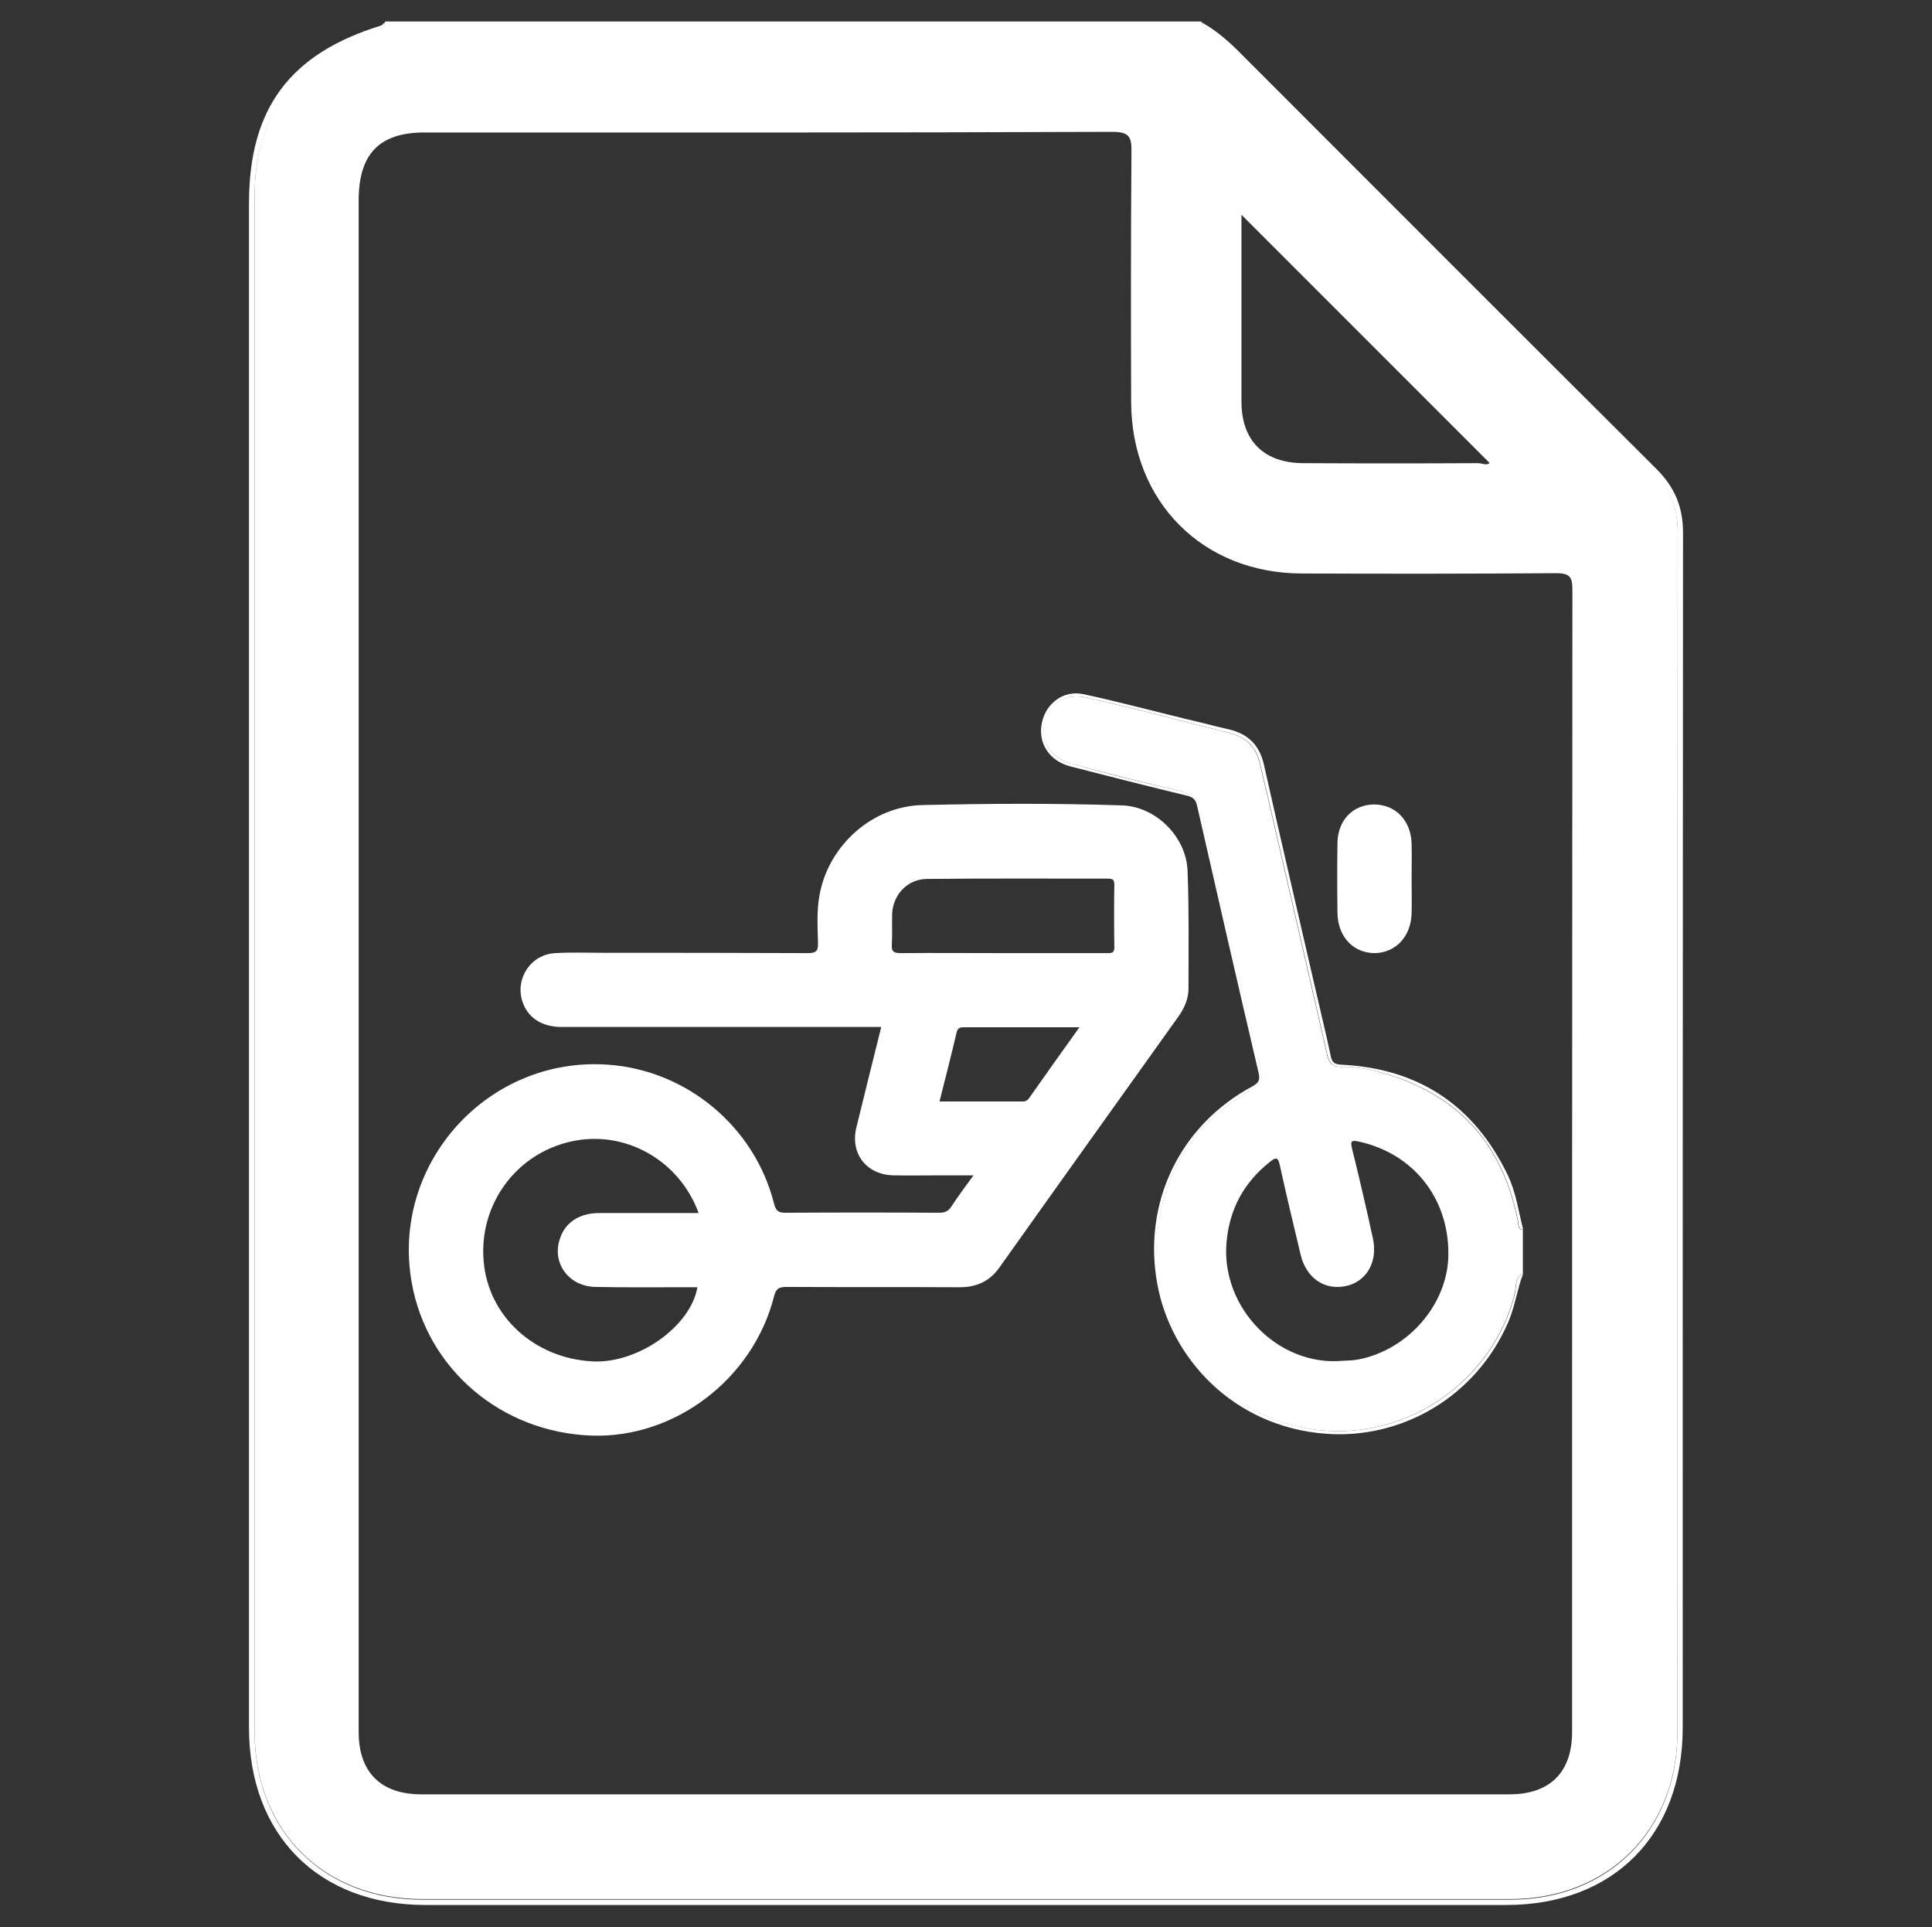
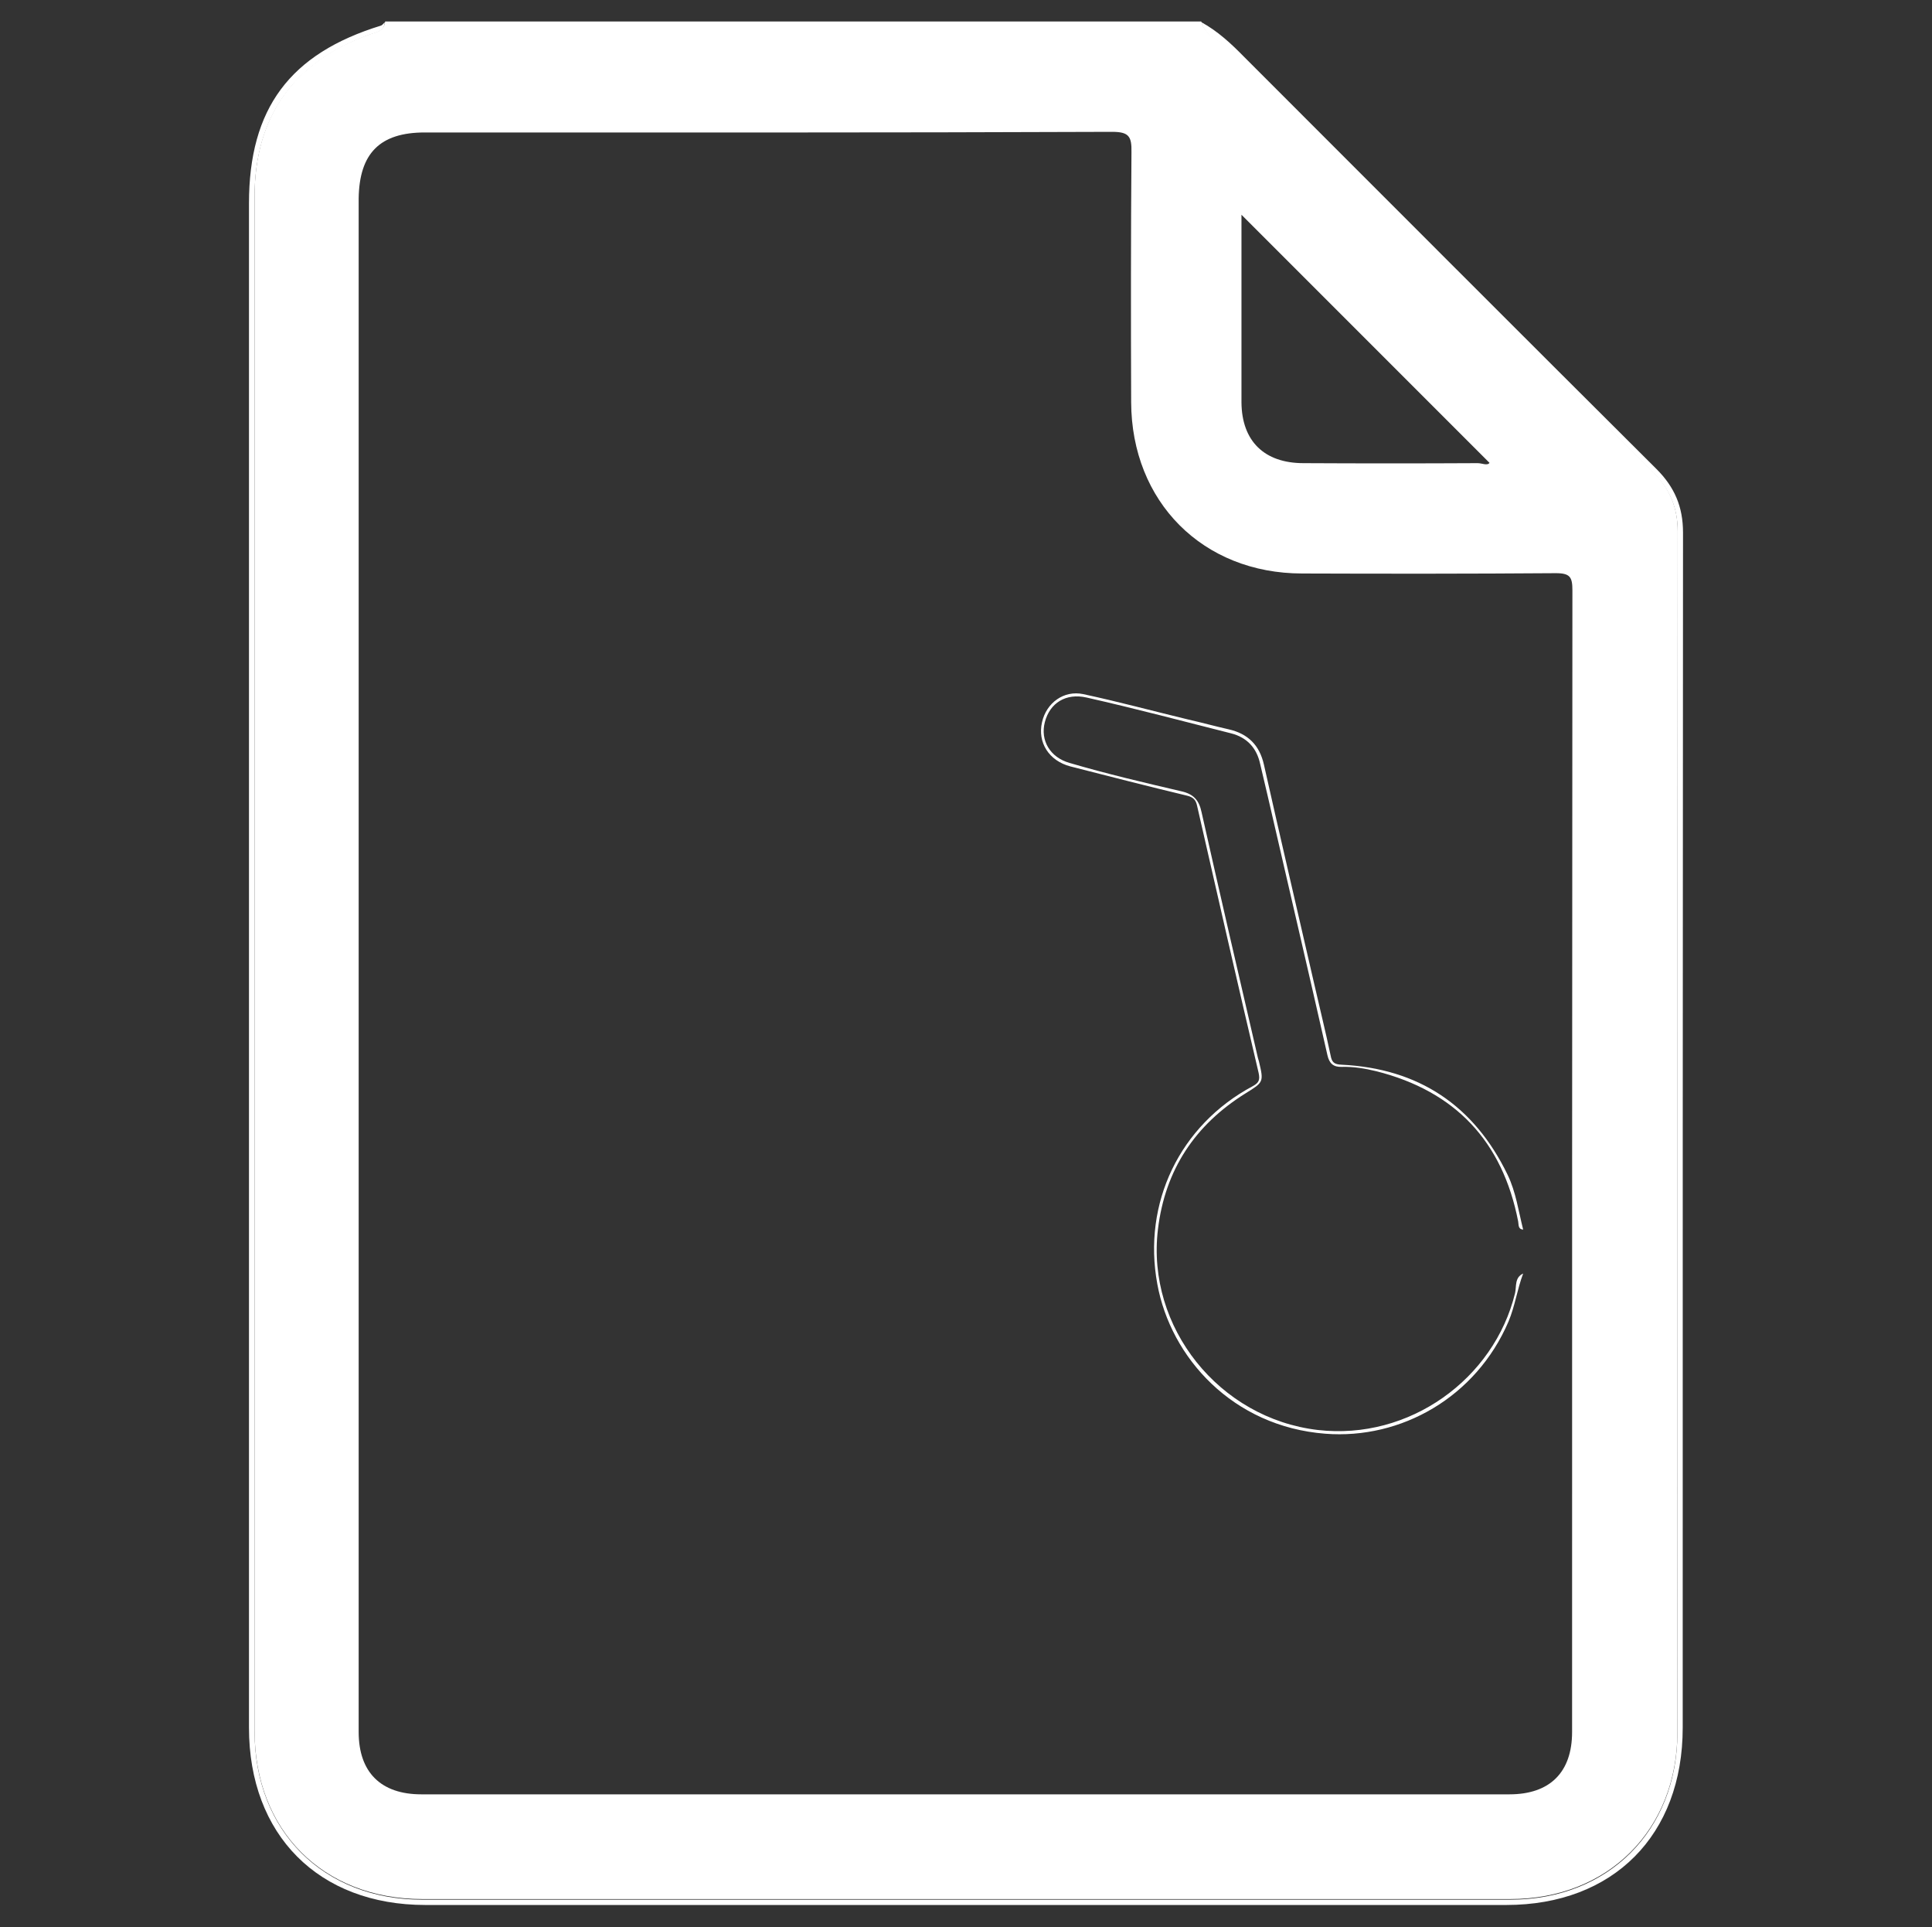
<svg xmlns="http://www.w3.org/2000/svg" version="1.1" id="Layer_1" x="0px" y="0px" viewBox="0 0 62 61.83" style="enable-background:new 0 0 62 61.83;" xml:space="preserve">
  <rect x="0" y="0" width="62" height="61.83" fill="#333333" stroke="none" />
  <style type="text/css">
	.st0{fill:#FFFFFF;}
</style>
  <g>
    <g>
      <path class="st0" d="M11.84,1.11C9.42,1.98,8.17,3.74,8.17,6.29c0,16.42,0,32.83,0,49.25c0,3.19,2.2,5.39,5.38,5.39    c11.64,0,23.28,0,34.92,0c3.13,0,5.36-2.22,5.36-5.36c0.01-12.84,0-25.68,0.01-38.52c0-0.76-0.25-1.37-0.78-1.9    c-4.51-4.5-9.01-9-13.51-13.52c-0.32-0.33-0.86-0.43-1-0.94c-8.73,0-17.46,0-26.19,0C12.32,1.02,12.05,1.03,11.84,1.11z     M39.84,6.89c2.66,2.66,5.3,5.3,7.96,7.96c-0.07,0.1-0.24,0.01-0.38,0.01c-1.86,0.01-3.73,0.01-5.59,0    c-1.26,0-1.98-0.71-1.99-1.95c0-1.88,0-3.77,0-5.65C39.84,7.13,39.84,7.01,39.84,6.89z M13.63,4.25c7.35,0,14.71,0.01,22.06-0.02    c0.54,0,0.63,0.15,0.62,0.65c-0.02,2.67-0.02,5.35-0.01,8.02c0.01,3.2,2.3,5.5,5.49,5.5c2.71,0.01,5.43,0.01,8.14-0.01    c0.46,0,0.53,0.13,0.53,0.55c-0.01,12.21-0.01,24.42-0.01,36.63c0,1.29-0.71,2-2.01,2c-11.64,0-23.28,0-34.92,0    c-1.3,0-2.01-0.71-2.01-2c0-8.22,0-16.44,0-24.66c0-8.18,0-16.36,0-24.54C11.53,4.92,12.19,4.25,13.63,4.25z" />
      <path class="st0" d="M12.23,0.82C9.3,1.72,7.99,3.48,7.99,6.53c0,16.3,0,32.6,0,48.9c0,3.44,2.23,5.69,5.66,5.69    c11.56,0,23.12,0,34.69,0c3.43,0,5.66-2.24,5.66-5.69c0-12.78,0-25.56,0.01-38.34c0-0.83-0.27-1.46-0.85-2.04    c-4.42-4.4-8.82-8.81-13.23-13.22C39.51,1.4,39.08,1,38.55,0.71c0.14,0.51,0.67,0.61,1,0.94c4.49,4.52,9,9.02,13.51,13.52    c0.53,0.53,0.78,1.13,0.78,1.9c-0.01,12.84,0,25.68-0.01,38.52c0,3.14-2.22,5.36-5.36,5.36c-11.64,0-23.28,0-34.92,0    c-3.18,0-5.38-2.21-5.38-5.39c0-16.42,0-32.83,0-49.25c0-2.56,1.26-4.31,3.67-5.19c0.21-0.08,0.48-0.09,0.51-0.4    C12.31,0.74,12.28,0.8,12.23,0.82z" />
    </g>
    <g>
-       <path class="st0" d="M48.71,39.19c-0.5-2.57-2.02-4.17-4.55-4.82c-0.36-0.09-0.73-0.15-1.11-0.14c-0.27,0.01-0.4-0.11-0.46-0.37    c-0.63-2.78-1.28-5.55-1.92-8.33c-0.08-0.34-0.16-0.68-0.24-1.02c-0.11-0.51-0.42-0.85-0.93-0.98c-1.54-0.39-3.09-0.8-4.64-1.15    c-0.67-0.15-1.19,0.18-1.34,0.79c-0.15,0.58,0.17,1.12,0.8,1.31c1.19,0.34,2.39,0.62,3.59,0.91c0.39,0.09,0.55,0.29,0.64,0.67    c0.59,2.63,1.2,5.26,1.81,7.89c0.01,0.03,0.02,0.07,0.03,0.1c0.16,0.67,0.16,0.66-0.43,1.03c-1.62,1.01-2.57,2.45-2.81,4.36    c-0.39,3.15,1.96,6.07,5.13,6.44c2.94,0.34,5.66-1.64,6.33-4.39c0.05-0.21-0.01-0.5,0.26-0.63c0-0.47,0-0.93,0-1.4    C48.7,39.44,48.73,39.3,48.71,39.19z M43.58,43.62c-0.16,0.03-0.32,0.03-0.49,0.04c-2.06,0.19-3.91-1.69-3.73-3.79    c0.09-1.07,0.55-1.92,1.39-2.59c0.18-0.14,0.26-0.18,0.32,0.1c0.21,0.96,0.44,1.92,0.67,2.88c0.18,0.75,0.77,1.15,1.46,1    c0.65-0.14,1.02-0.77,0.86-1.52c-0.21-0.96-0.43-1.92-0.67-2.88c-0.06-0.25-0.03-0.29,0.23-0.23c1.72,0.38,2.86,1.79,2.86,3.58    C46.49,41.81,45.21,43.31,43.58,43.62z" />
      <path class="st0" d="M43.05,34.16c-0.24-0.01-0.31-0.08-0.35-0.3c-0.16-0.76-0.35-1.52-0.52-2.27c-0.54-2.35-1.09-4.7-1.62-7.06    c-0.14-0.62-0.51-0.99-1.13-1.13c-0.44-0.1-0.88-0.22-1.32-0.32c-1.12-0.27-2.23-0.57-3.35-0.81c-0.62-0.13-1.18,0.28-1.32,0.9    c-0.15,0.65,0.22,1.24,0.91,1.42c1.25,0.32,2.5,0.64,3.75,0.94c0.2,0.05,0.28,0.14,0.32,0.34c0.65,2.85,1.3,5.7,1.97,8.55    c0.05,0.23,0.01,0.32-0.19,0.43c-2.34,1.25-3.54,3.75-3.06,6.35c0.43,2.36,2.42,4.57,5.39,4.8c2.43,0.19,4.84-1.17,5.88-3.6    c0.21-0.5,0.28-1.04,0.47-1.54c-0.28,0.13-0.21,0.41-0.26,0.63c-0.67,2.75-3.39,4.73-6.33,4.39c-3.16-0.37-5.51-3.29-5.13-6.44    c0.23-1.91,1.19-3.35,2.81-4.36c0.58-0.36,0.59-0.36,0.43-1.03c-0.01-0.03-0.02-0.07-0.03-0.1c-0.61-2.63-1.22-5.26-1.81-7.89    c-0.08-0.38-0.25-0.58-0.64-0.67c-1.2-0.28-2.4-0.56-3.59-0.91c-0.64-0.18-0.95-0.73-0.8-1.31c0.16-0.62,0.68-0.94,1.34-0.79    c1.55,0.35,3.1,0.76,4.64,1.15c0.51,0.13,0.82,0.47,0.93,0.98c0.08,0.34,0.16,0.68,0.24,1.02c0.64,2.78,1.29,5.55,1.92,8.33    c0.06,0.26,0.19,0.38,0.46,0.37c0.37-0.01,0.74,0.05,1.11,0.14c2.53,0.64,4.05,2.25,4.55,4.82c0.02,0.1-0.01,0.25,0.16,0.26    c-0.15-0.59-0.23-1.2-0.5-1.76C47.3,35.46,45.52,34.28,43.05,34.16z" />
-       <path class="st0" d="M38.14,31.71c0-1.26,0.02-2.51-0.03-3.77c-0.04-1.09-1.01-2.06-2.1-2.1c-2.14-0.07-4.28-0.06-6.42-0.01    c-1.59,0.04-2.97,1.27-3.28,2.83c-0.11,0.53-0.07,1.07-0.06,1.6c0.01,0.27-0.08,0.32-0.33,0.32c-2.18-0.01-4.35-0.01-6.53-0.01    c-0.52,0-1.05-0.02-1.57,0.01c-0.78,0.04-1.29,0.8-1.06,1.54c0.17,0.53,0.62,0.83,1.27,0.83c3.28,0,6.56,0,9.84,0    c0.13,0,0.25,0,0.41,0c-0.27,1.09-0.54,2.16-0.8,3.23c-0.2,0.84,0.33,1.51,1.19,1.53c0.52,0.01,1.05,0,1.57,0c0.32,0,0.63,0,1,0    c-0.27,0.37-0.5,0.68-0.71,1c-0.1,0.16-0.22,0.2-0.4,0.2c-1.64-0.01-3.28-0.01-4.92,0c-0.23,0-0.31-0.06-0.37-0.29    c-0.62-2.47-2.8-4.28-5.32-4.46c-3.86-0.28-6.98,3.17-6.31,6.98c0.49,2.79,2.88,4.82,5.78,4.92c2.67,0.09,5.18-1.82,5.85-4.47    c0.06-0.24,0.15-0.3,0.4-0.3c1.85,0.01,3.7,0,5.55,0.01c0.54,0,0.96-0.18,1.28-0.63c1.91-2.69,3.83-5.37,5.75-8.06    C38.01,32.34,38.14,32.05,38.14,31.71z M19.1,41.29c0.97,0.02,1.93,0.01,2.9,0.01c0.13,0,0.25,0,0.38,0    c-0.21,1.25-1.9,2.45-3.35,2.38c-1.88-0.09-3.37-1.45-3.51-3.23c-0.15-1.8,1.03-3.42,2.78-3.82c1.72-0.4,3.49,0.57,4.12,2.29    c-1.09,0-2.15,0-3.2,0c-0.63,0-1.09,0.31-1.25,0.82C17.7,40.51,18.24,41.27,19.1,41.29z M33.02,35.24c-0.05,0.07-0.11,0.1-0.2,0.1    c-0.88,0-1.76,0-2.67,0c0.19-0.76,0.38-1.49,0.55-2.22c0.04-0.16,0.13-0.16,0.25-0.16c1.21,0,2.41,0,3.69,0    C34.07,33.75,33.55,34.49,33.02,35.24z M35.5,30.58c-1.1,0-2.21,0-3.31,0c-1.09,0-2.19-0.01-3.28,0c-0.22,0-0.31-0.04-0.29-0.28    c0.02-0.32,0-0.65,0.01-0.98c0.03-0.62,0.49-1.11,1.11-1.12c1.94-0.02,3.88-0.01,5.82-0.01c0.15,0,0.2,0.04,0.2,0.19    c-0.01,0.66-0.01,1.33,0,1.99C35.77,30.6,35.65,30.58,35.5,30.58z" />
-       <path class="st0" d="M44.1,30.58c0.68,0,1.18-0.53,1.2-1.27c0.01-0.37,0-0.74,0-1.12c0-0.37,0.01-0.74,0-1.12    c-0.02-0.75-0.52-1.26-1.21-1.26c-0.68,0.01-1.16,0.51-1.17,1.24c-0.01,0.74-0.01,1.49,0,2.23C42.93,30.05,43.42,30.57,44.1,30.58    z" />
    </g>
  </g>
</svg>